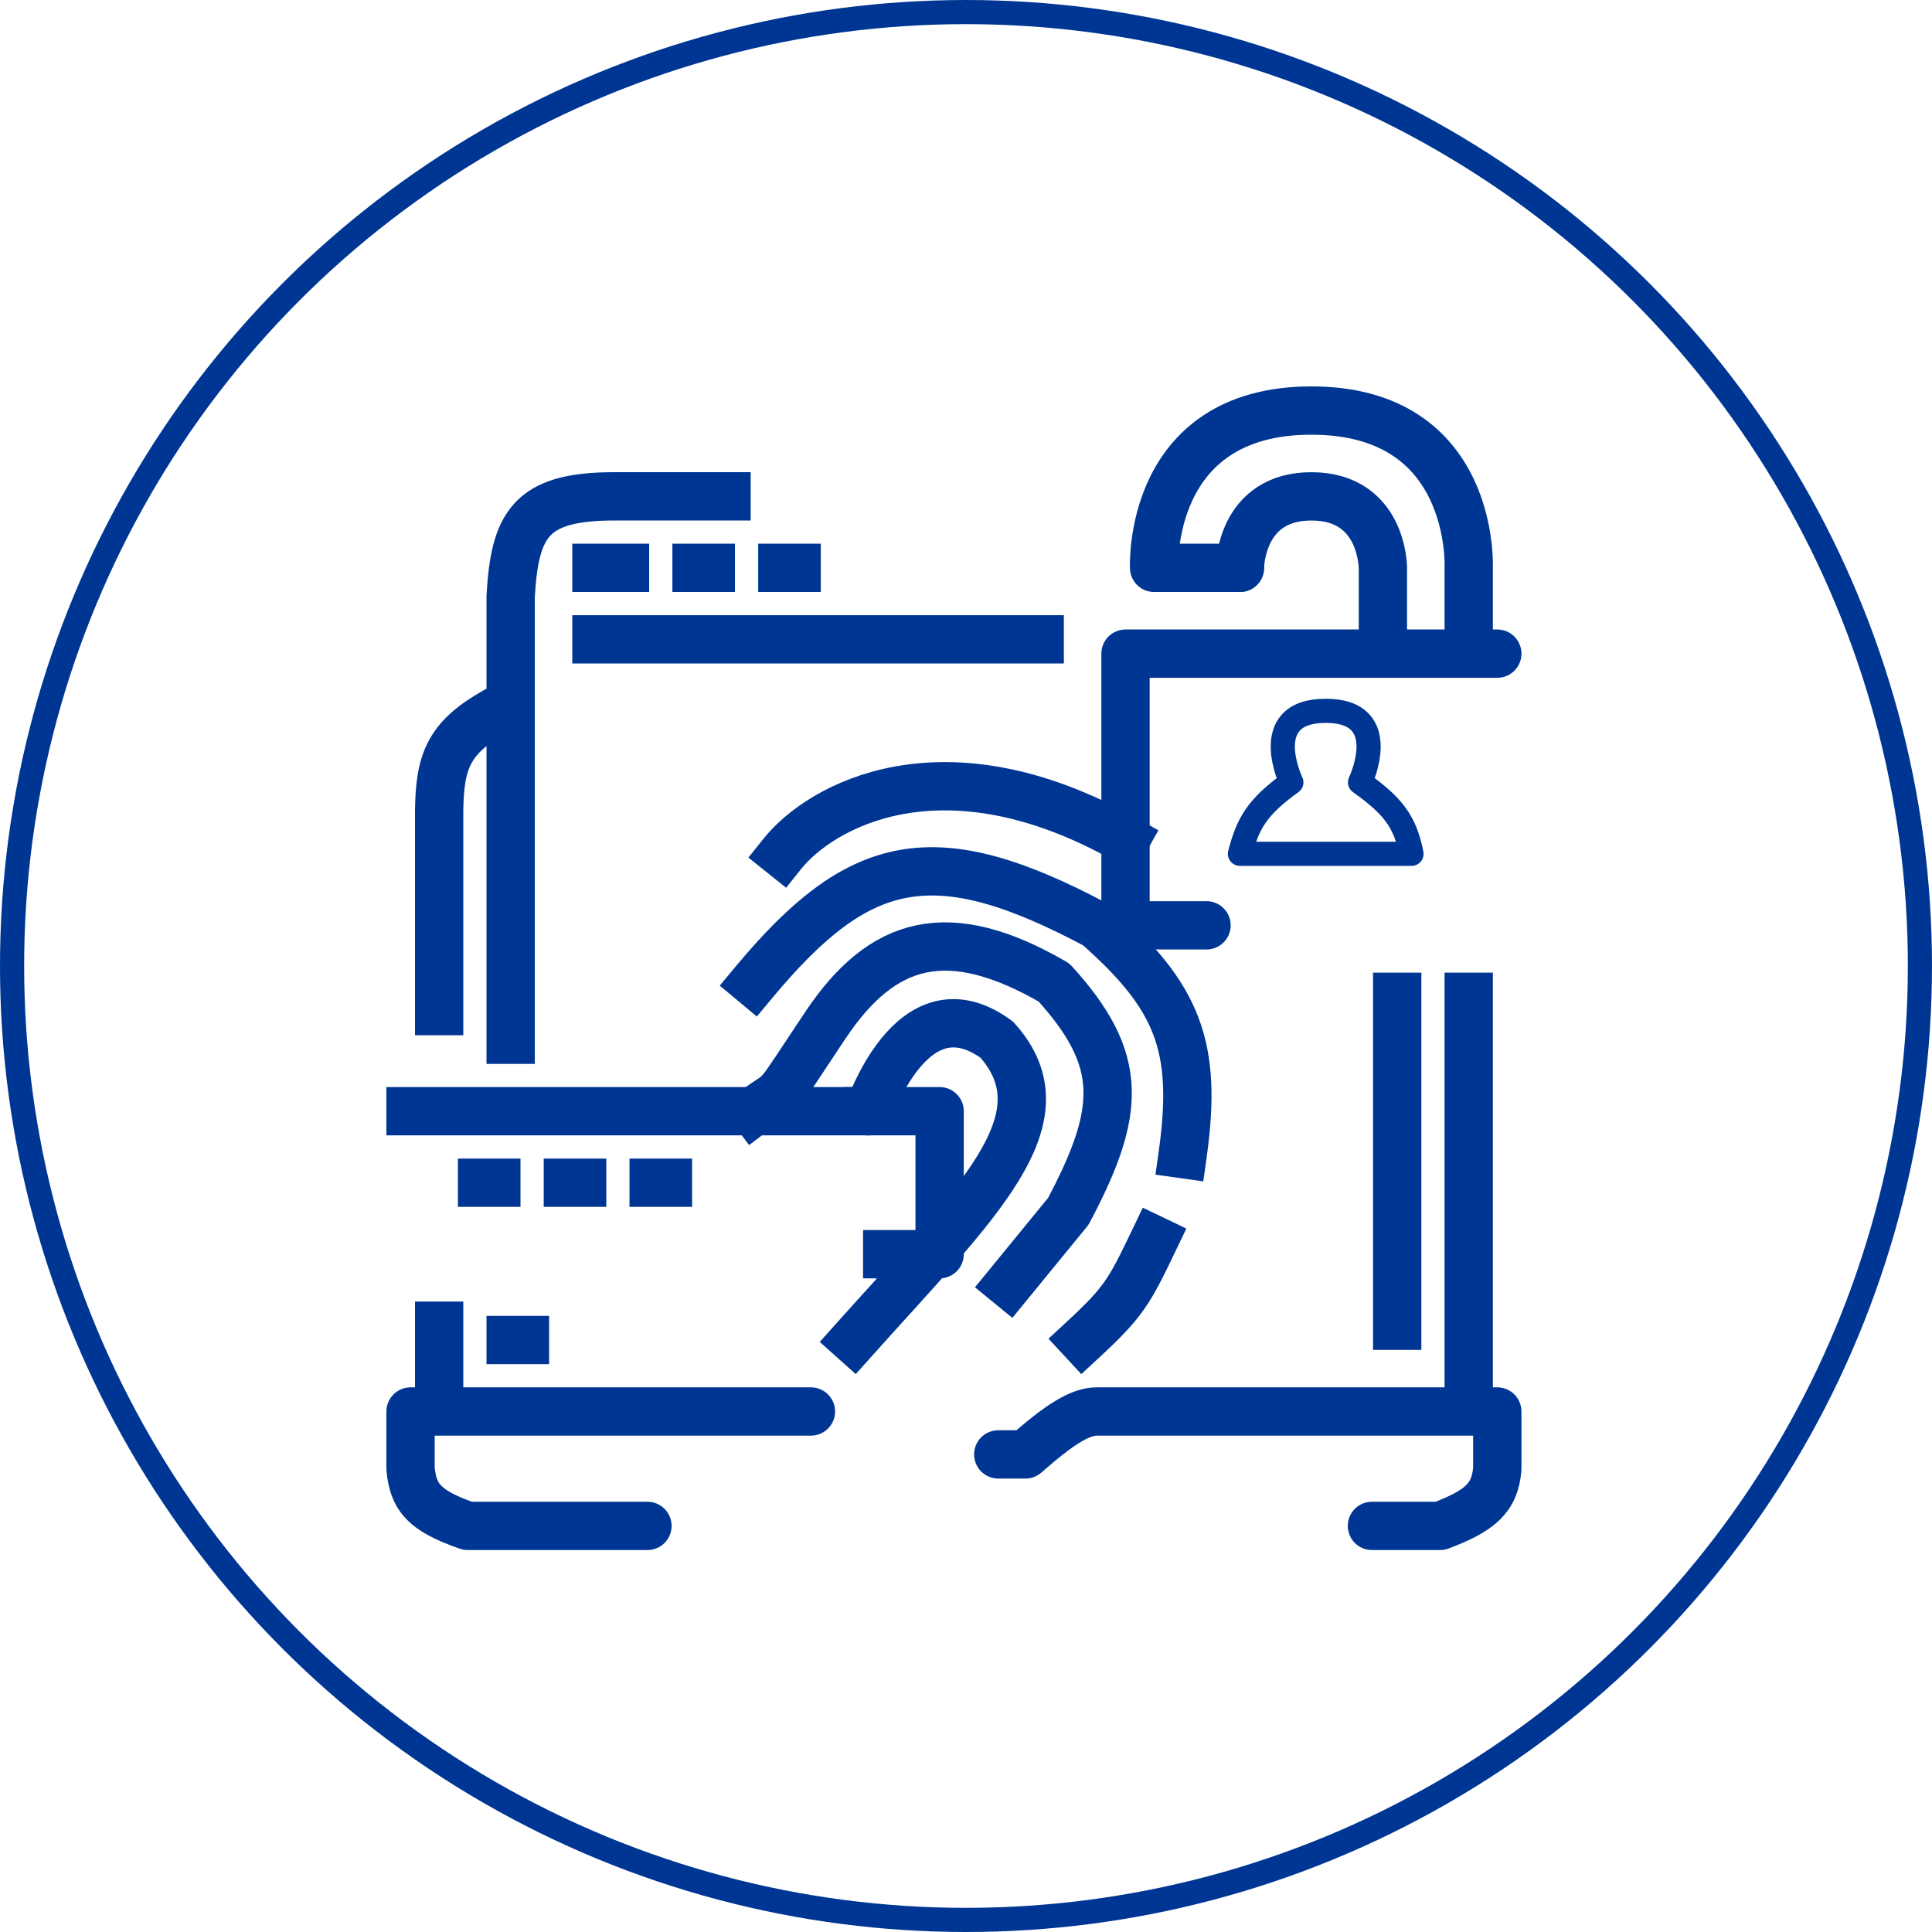
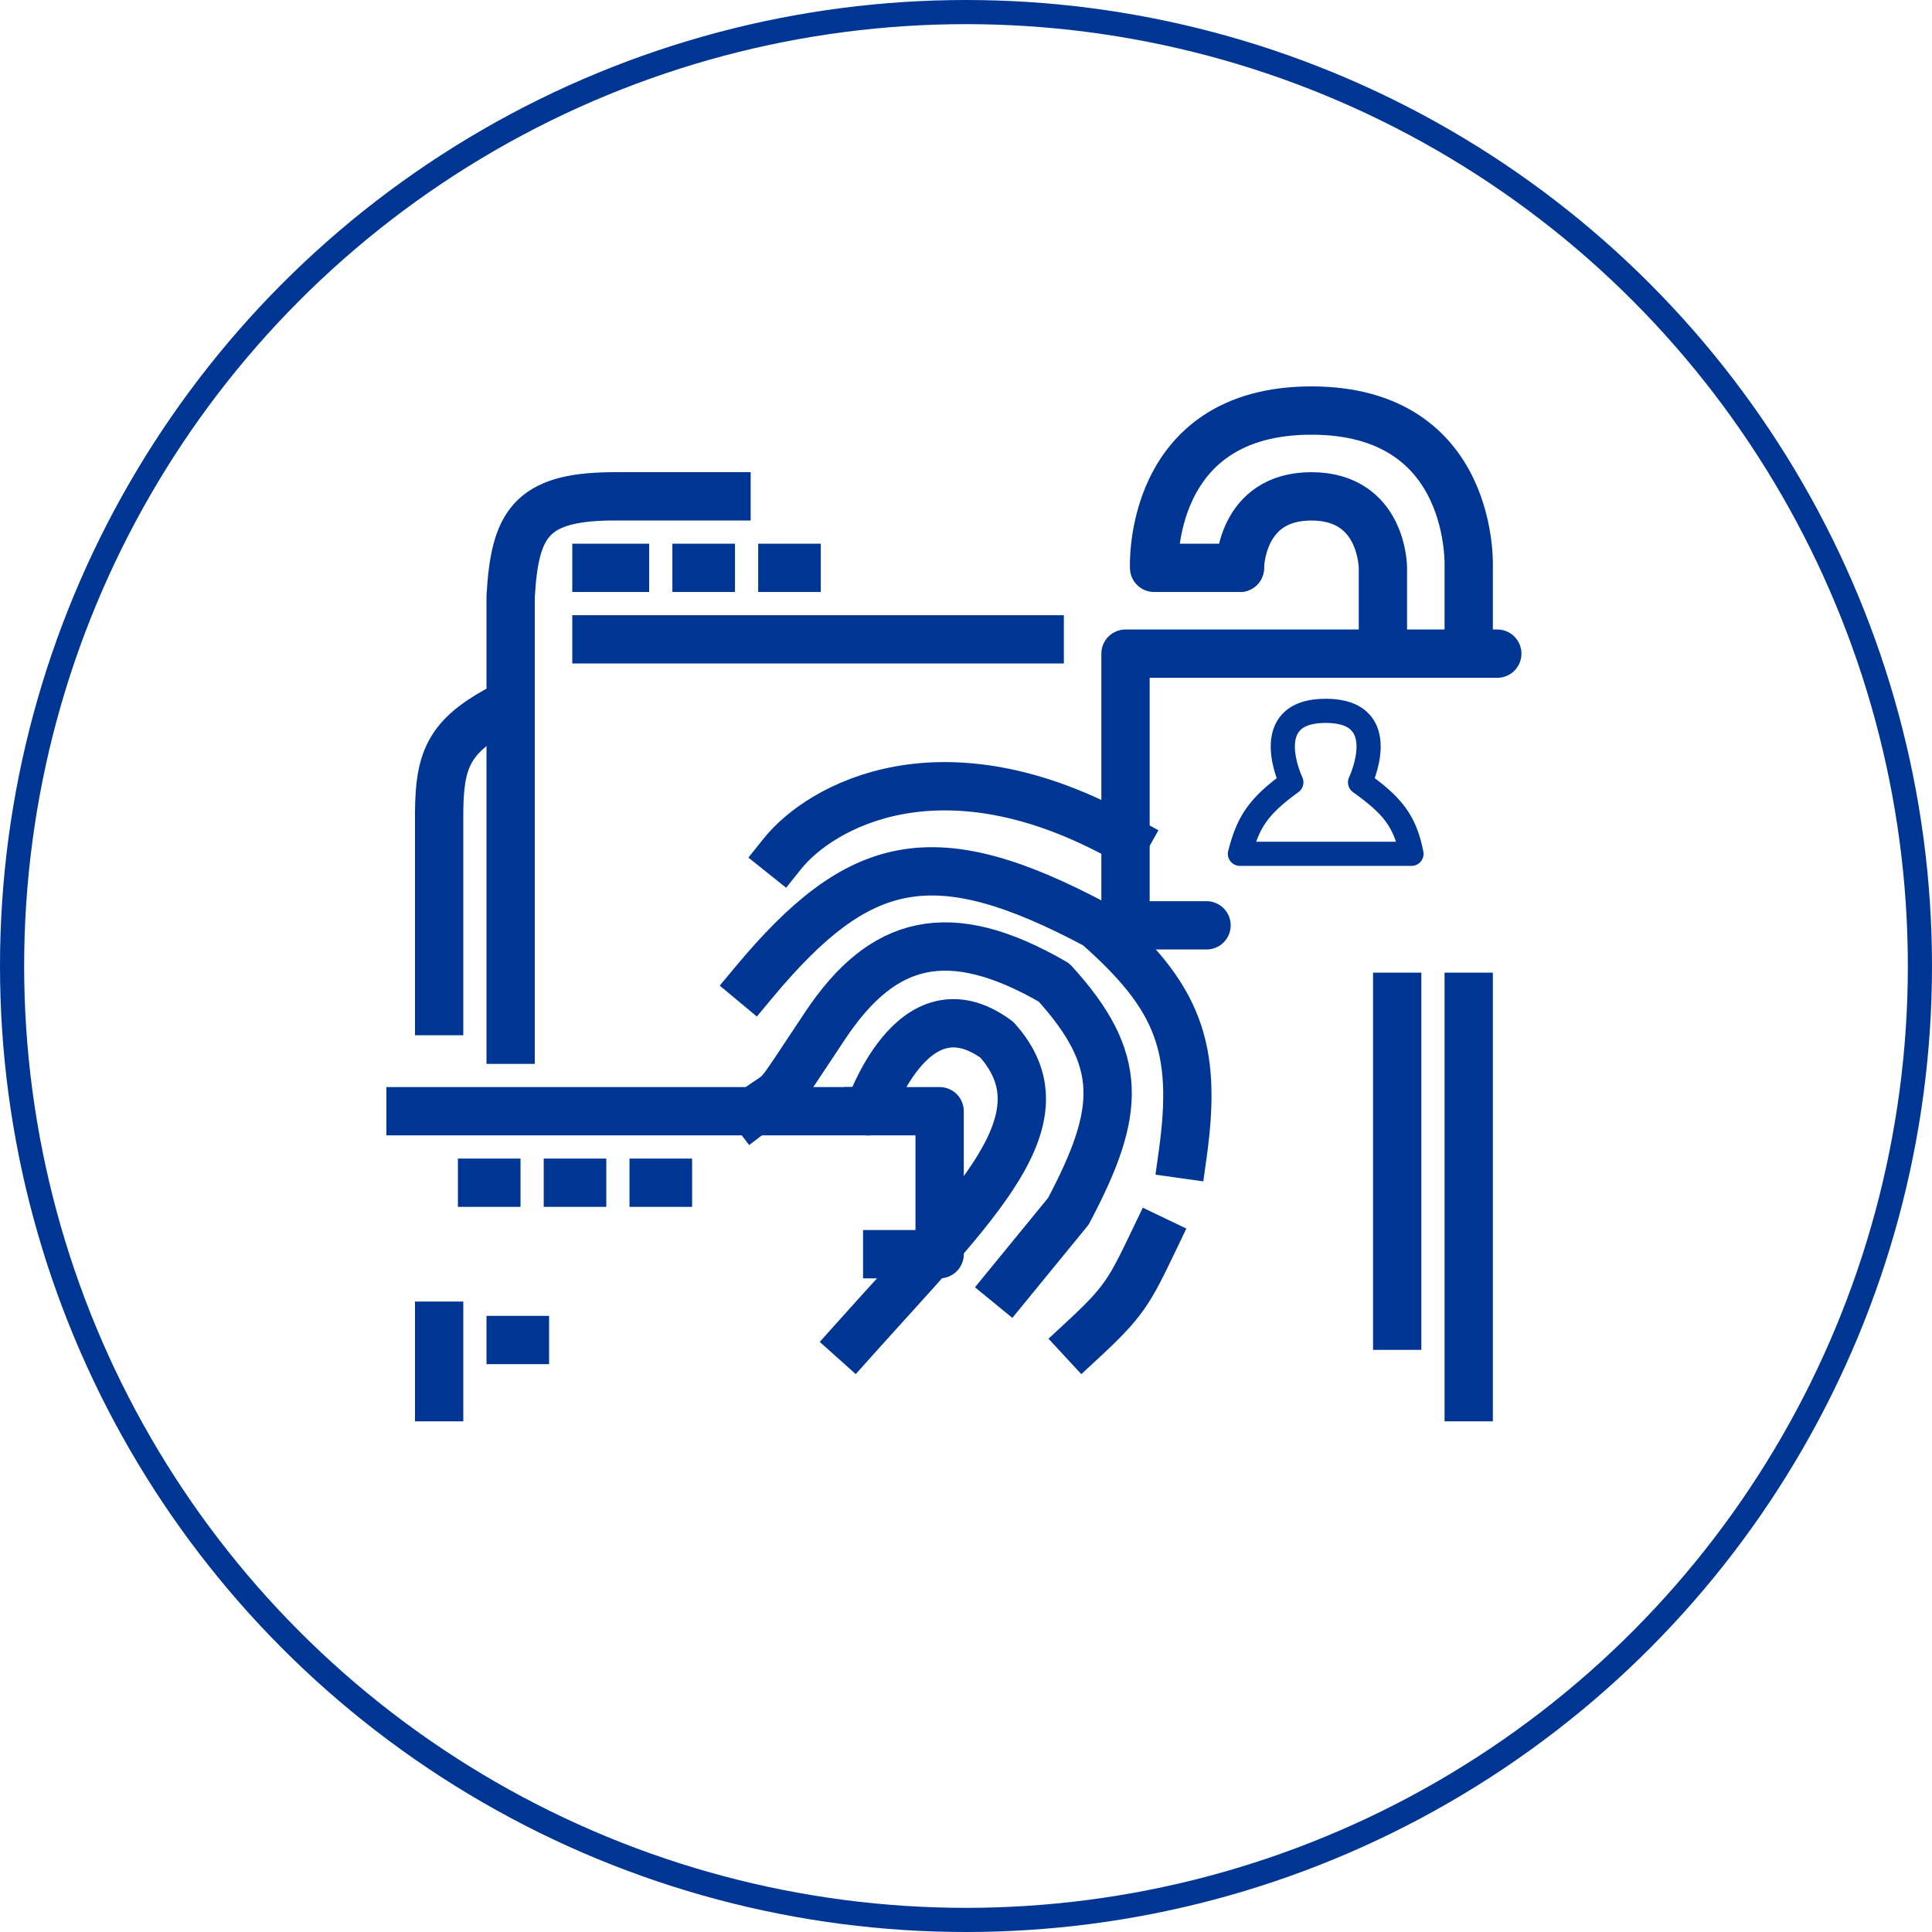
<svg xmlns="http://www.w3.org/2000/svg" width="80" height="80" viewBox="0 0 80 80" fill="none" class="instant-access">
  <style>svg.instant-access path {    stroke-dasharray: 30;    stroke-dashoffset: 0;    animation: instant-access-animate 3s linear infinite;}    @keyframes instant-access-animate{	0%	{		stroke-dasharray:15	}	100%	{		stroke-dasharray:200	}}</style>
  <circle cx="40" cy="40" r="39.5" stroke="#003693" />
  <path d="M21.145 43.053V24.697C21.314 21.733 21.961 20.587 25.289 20.553H45.421" stroke="#003693" stroke-width="2" stroke-miterlimit="2.45" stroke-linecap="square" stroke-linejoin="round" />
  <path d="M20.553 29.434C18.561 30.543 18.21 31.526 18.184 33.579V41.868M17 46.013H38.908V51.934H17V46.013Z" stroke="#003693" stroke-width="2" stroke-miterlimit="2.45" stroke-linecap="square" stroke-linejoin="round" />
  <path d="M18.184 54.895V57.855M24.697 26.474H43.052" stroke="#003693" stroke-width="2" stroke-miterlimit="2.45" stroke-linecap="square" stroke-linejoin="round" />
  <path d="M62 27.066H46.605V38.316H62V27.066Z" stroke="#003693" stroke-width="2" stroke-miterlimit="2.45" stroke-linecap="round" stroke-linejoin="round" />
  <path d="M51.342 23.513C51.342 23.513 51.342 20.553 54.302 20.553C57.263 20.553 57.263 23.513 57.263 23.513V26.474" stroke="#003693" stroke-width="2" stroke-miterlimit="2.45" stroke-linecap="round" stroke-linejoin="round" />
-   <path d="M33.579 58.447H17V60.816C17.112 62.016 17.575 62.56 19.368 63.184H59.632C61.245 62.572 61.903 62.055 62 60.816V58.447H45.421C44.704 58.446 43.848 59.006 42.461 60.224H35.947C34.604 59.15 33.668 58.388 33.579 58.447Z" stroke="#003693" stroke-width="2" stroke-miterlimit="2.45" stroke-linecap="round" stroke-linejoin="round" />
  <path d="M51.342 23.513H47.789C47.789 23.513 47.48 17 54.302 17C61.125 17 60.816 23.513 60.816 23.513V26.474" stroke="#003693" stroke-width="2" stroke-miterlimit="2.45" stroke-linecap="round" stroke-linejoin="round" />
  <path d="M54.894 29.434C52.052 29.434 53.473 32.395 53.473 32.395C52.052 33.417 51.673 34.085 51.342 35.355H58.447C58.175 33.97 57.638 33.341 56.316 32.395C56.316 32.395 57.736 29.434 54.894 29.434Z" stroke="#003693" stroke-miterlimit="2.45" stroke-linecap="round" stroke-linejoin="round" />
  <path d="M24.697 23.513H25.881" stroke="#003693" stroke-width="2" stroke-miterlimit="2.45" stroke-linecap="square" stroke-linejoin="round" />
  <path d="M28.842 23.513H29.434" stroke="#003693" stroke-width="2" stroke-miterlimit="2.45" stroke-linecap="square" stroke-linejoin="round" />
  <path d="M32.395 23.513H32.987" stroke="#003693" stroke-width="2" stroke-miterlimit="2.45" stroke-linecap="square" stroke-linejoin="round" />
  <path d="M35.948 46.013C35.948 46.179 37.724 40.443 41.277 43.053C44.227 46.341 40.437 49.806 35.356 55.487M31.211 46.013C32.633 44.931 31.803 46.013 34.172 42.461C36.54 38.908 39.279 38.153 43.645 40.684C46.568 43.895 46.435 46.008 44.237 50.158L38.908 56.671" stroke="#003693" stroke-width="2" stroke-miterlimit="2.45" stroke-linecap="square" stroke-linejoin="round" />
  <path d="M31.211 40.684C35.573 35.446 38.659 34.708 45.422 38.316C48.773 41.27 49.599 43.324 48.974 47.789M47.79 51.342C46.763 53.485 46.548 53.895 44.829 55.487" stroke="#003693" stroke-width="2" stroke-miterlimit="2.45" stroke-linecap="square" stroke-linejoin="round" />
  <path d="M32.395 35.355C33.974 33.382 39.026 30.5 46.605 34.763" stroke="#003693" stroke-width="2" stroke-miterlimit="2.45" stroke-linecap="square" stroke-linejoin="round" />
  <path d="M19.961 48.974H20.553" stroke="#003693" stroke-width="2" stroke-miterlimit="2.45" stroke-linecap="square" stroke-linejoin="round" />
  <path d="M23.514 48.974H24.106" stroke="#003693" stroke-width="2" stroke-miterlimit="2.45" stroke-linecap="square" stroke-linejoin="round" />
  <path d="M27.066 48.974H27.659" stroke="#003693" stroke-width="2" stroke-miterlimit="2.45" stroke-linecap="square" stroke-linejoin="round" />
  <path d="M21.145 55.487H21.737" stroke="#003693" stroke-width="2" stroke-miterlimit="2.45" stroke-linecap="square" stroke-linejoin="round" />
  <path d="M57.855 41.276V54.895" stroke="#003693" stroke-width="2" stroke-miterlimit="2.45" stroke-linecap="square" stroke-linejoin="round" />
  <path d="M60.816 41.276V57.855" stroke="#003693" stroke-width="2" stroke-miterlimit="2.45" stroke-linecap="square" stroke-linejoin="round" />
</svg>